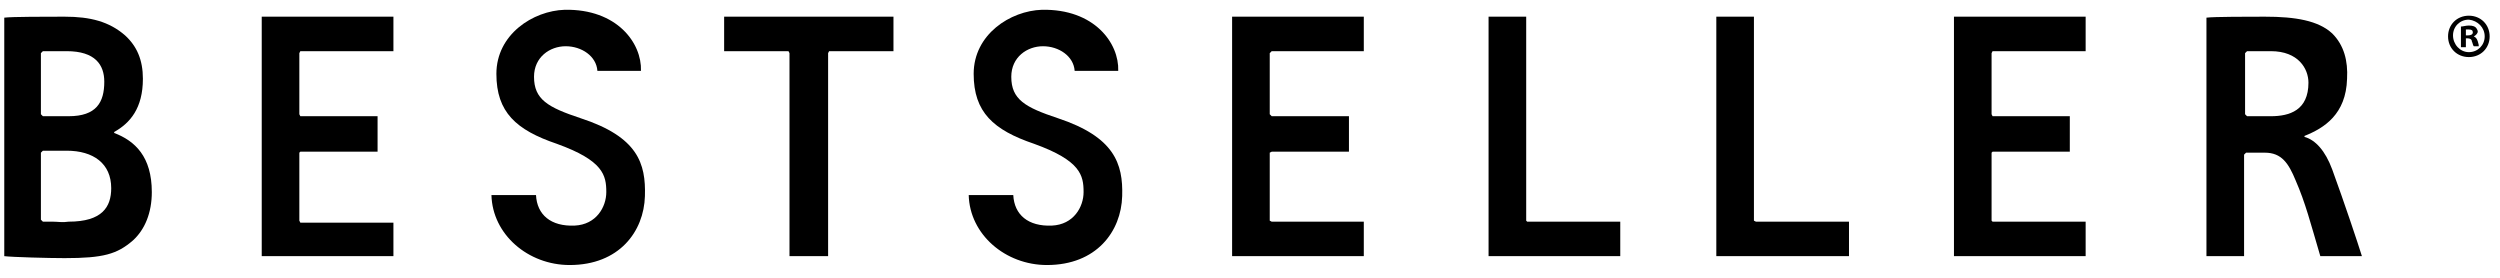
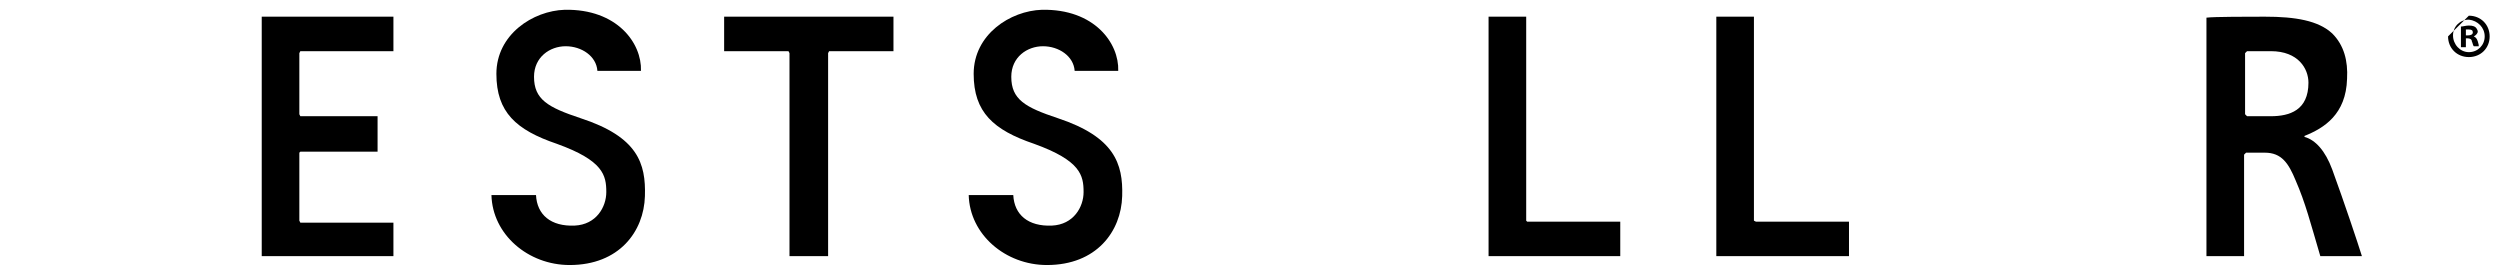
<svg xmlns="http://www.w3.org/2000/svg" width="171" height="19" viewBox="0 0 171 19" fill="none">
  <path d="M76.758 13.409C76.69 15.836 74.997 18.128 71.611 18.128C68.766 18.128 66.328 16.038 66.26 13.342C66.734 13.342 68.901 13.342 69.308 13.342C69.376 14.69 70.324 15.499 71.949 15.431C73.439 15.364 74.117 14.151 74.117 13.139C74.117 11.993 73.913 10.982 70.73 9.836C67.953 8.893 66.599 7.679 66.599 5.05C66.599 2.354 69.105 0.736 71.272 0.669C74.862 0.601 76.555 2.961 76.487 4.848H73.507C73.439 3.837 72.423 3.163 71.34 3.163C70.256 3.163 69.172 3.905 69.172 5.253C69.172 6.803 70.121 7.342 72.356 8.084C76.216 9.365 76.826 11.185 76.758 13.409Z" fill="black" />
  <path d="M44.113 13.409C44.045 15.836 42.352 18.128 38.965 18.128C36.121 18.128 33.682 16.038 33.615 13.342C34.089 13.342 36.256 13.342 36.663 13.342C36.73 14.69 37.678 15.499 39.304 15.431C40.794 15.364 41.471 14.151 41.471 13.139C41.471 11.993 41.268 10.982 38.085 9.836C35.308 8.893 33.953 7.679 33.953 5.05C33.953 2.354 36.459 0.736 38.627 0.669C42.216 0.601 43.91 2.961 43.842 4.848H40.862C40.794 3.837 39.778 3.163 38.694 3.163C37.611 3.163 36.527 3.905 36.527 5.253C36.527 6.803 37.475 7.342 39.71 8.084C43.639 9.365 44.18 11.185 44.113 13.409Z" fill="black" />
-   <path d="M168.666 2.421H168.802C169.005 2.421 169.141 2.354 169.141 2.219C169.141 2.084 169.073 2.017 168.87 2.017C168.802 2.017 168.734 2.017 168.666 2.017V2.421ZM168.666 3.23H168.328V1.815C168.463 1.815 168.666 1.747 168.87 1.747C169.141 1.747 169.276 1.815 169.344 1.882C169.411 1.95 169.479 2.084 169.479 2.152C169.479 2.287 169.344 2.421 169.208 2.489C169.344 2.556 169.411 2.624 169.479 2.826C169.547 3.028 169.547 3.095 169.547 3.163H169.208C169.141 3.095 169.141 2.961 169.073 2.826C169.073 2.691 168.937 2.624 168.802 2.624H168.666V3.23ZM168.87 1.343C168.26 1.343 167.786 1.815 167.786 2.421C167.786 3.028 168.26 3.567 168.87 3.567C169.479 3.567 169.953 3.095 169.953 2.489C169.953 1.882 169.479 1.41 168.87 1.343ZM168.87 1.073C169.682 1.073 170.292 1.68 170.292 2.489C170.292 3.298 169.682 3.904 168.87 3.904C168.057 3.904 167.447 3.298 167.447 2.489C167.447 1.68 168.057 1.073 168.87 1.073Z" fill="black" />
+   <path d="M168.666 2.421H168.802C169.005 2.421 169.141 2.354 169.141 2.219C169.141 2.084 169.073 2.017 168.87 2.017C168.802 2.017 168.734 2.017 168.666 2.017V2.421ZM168.666 3.23H168.328V1.815C168.463 1.815 168.666 1.747 168.87 1.747C169.141 1.747 169.276 1.815 169.344 1.882C169.411 1.95 169.479 2.084 169.479 2.152C169.479 2.287 169.344 2.421 169.208 2.489C169.344 2.556 169.411 2.624 169.479 2.826C169.547 3.028 169.547 3.095 169.547 3.163H169.208C169.141 3.095 169.141 2.961 169.073 2.826C169.073 2.691 168.937 2.624 168.802 2.624H168.666V3.23ZM168.87 1.343C168.26 1.343 167.786 1.815 167.786 2.421C167.786 3.028 168.26 3.567 168.87 3.567C169.479 3.567 169.953 3.095 169.953 2.489C169.953 1.882 169.479 1.41 168.87 1.343ZM168.87 1.073C169.682 1.073 170.292 1.68 170.292 2.489C170.292 3.298 169.682 3.904 168.87 3.904C168.057 3.904 167.447 3.298 167.447 2.489Z" fill="black" />
  <path d="M119.969 1.141H117.396V17.521H126.471V15.162H120.105L119.969 15.094V1.141Z" fill="black" />
  <path d="M104.392 1.141H101.818V17.521H110.826V15.162H104.459L104.392 15.094V1.141Z" fill="black" />
  <path d="M54.001 3.635L53.933 3.5H49.531V1.141H61.113V3.5H56.71L56.643 3.635V17.521H54.001V3.635Z" fill="black" />
-   <path d="M142.658 1.141H133.651V17.521H142.658V15.162H136.292L136.224 15.094V10.443L136.292 10.376H141.575V7.949H136.292L136.224 7.814V3.635L136.292 3.5H142.658V1.141Z" fill="black" />
-   <path d="M93.284 1.141H84.276V17.521H93.284V15.162H86.985L86.85 15.094V10.443L86.985 10.376H92.268V7.949H86.985L86.85 7.814V3.635L86.985 3.5H93.284V1.141Z" fill="black" />
  <path d="M26.91 1.141H17.902V17.521H26.91V15.229H20.543L20.475 15.094V10.443L20.543 10.376H25.826V7.949H20.543L20.475 7.814V3.635L20.543 3.5H26.91V1.141Z" fill="black" />
  <path d="M154.917 1.141C153.902 1.141 151.396 1.141 150.921 1.208V17.521H153.495C153.495 17.319 153.495 10.578 153.495 10.578L153.631 10.443H154.917C156.069 10.443 156.543 11.184 157.017 12.33C157.694 13.881 158.033 15.229 158.71 17.521H161.555C161.284 16.645 160.336 13.813 159.523 11.589C159.049 10.308 158.372 9.567 157.627 9.364V9.297C158.981 8.758 160.471 7.814 160.539 5.387C160.607 4.174 160.336 3.095 159.523 2.287C158.575 1.41 157.017 1.141 154.917 1.141ZM153.698 7.949L153.563 7.814V3.635L153.698 3.5H155.324C157.22 3.5 157.898 4.713 157.898 5.657C157.898 7.544 156.611 7.949 155.324 7.949H153.698Z" fill="black" />
-   <path d="M4.423 1.141C4.356 1.141 4.288 1.141 4.288 1.141C3.272 1.141 0.766 1.141 0.292 1.208V7.949V9.836V17.521C0.834 17.588 3.34 17.656 4.423 17.656C7.065 17.656 8.013 17.386 9.097 16.442C9.91 15.701 10.384 14.555 10.384 13.139C10.384 10.713 9.232 9.634 7.81 9.095V9.027C8.894 8.421 9.774 7.41 9.774 5.387C9.774 4.107 9.368 3.163 8.555 2.421C7.471 1.478 6.184 1.141 4.423 1.141ZM2.933 7.949L2.798 7.814V3.635L2.933 3.5C3.069 3.5 3.204 3.5 3.34 3.5C3.678 3.5 4.017 3.5 4.559 3.5C6.523 3.5 7.133 4.444 7.133 5.59C7.133 7.005 6.591 7.949 4.694 7.949C4.627 7.949 2.933 7.949 2.933 7.949ZM3.611 15.162C3.204 15.162 3.001 15.162 2.933 15.162L2.798 15.027V10.443L2.933 10.308H4.559C6.388 10.308 7.607 11.184 7.607 12.87C7.607 14.15 6.997 15.162 4.694 15.162C4.288 15.229 3.949 15.162 3.611 15.162Z" fill="black" />
</svg>